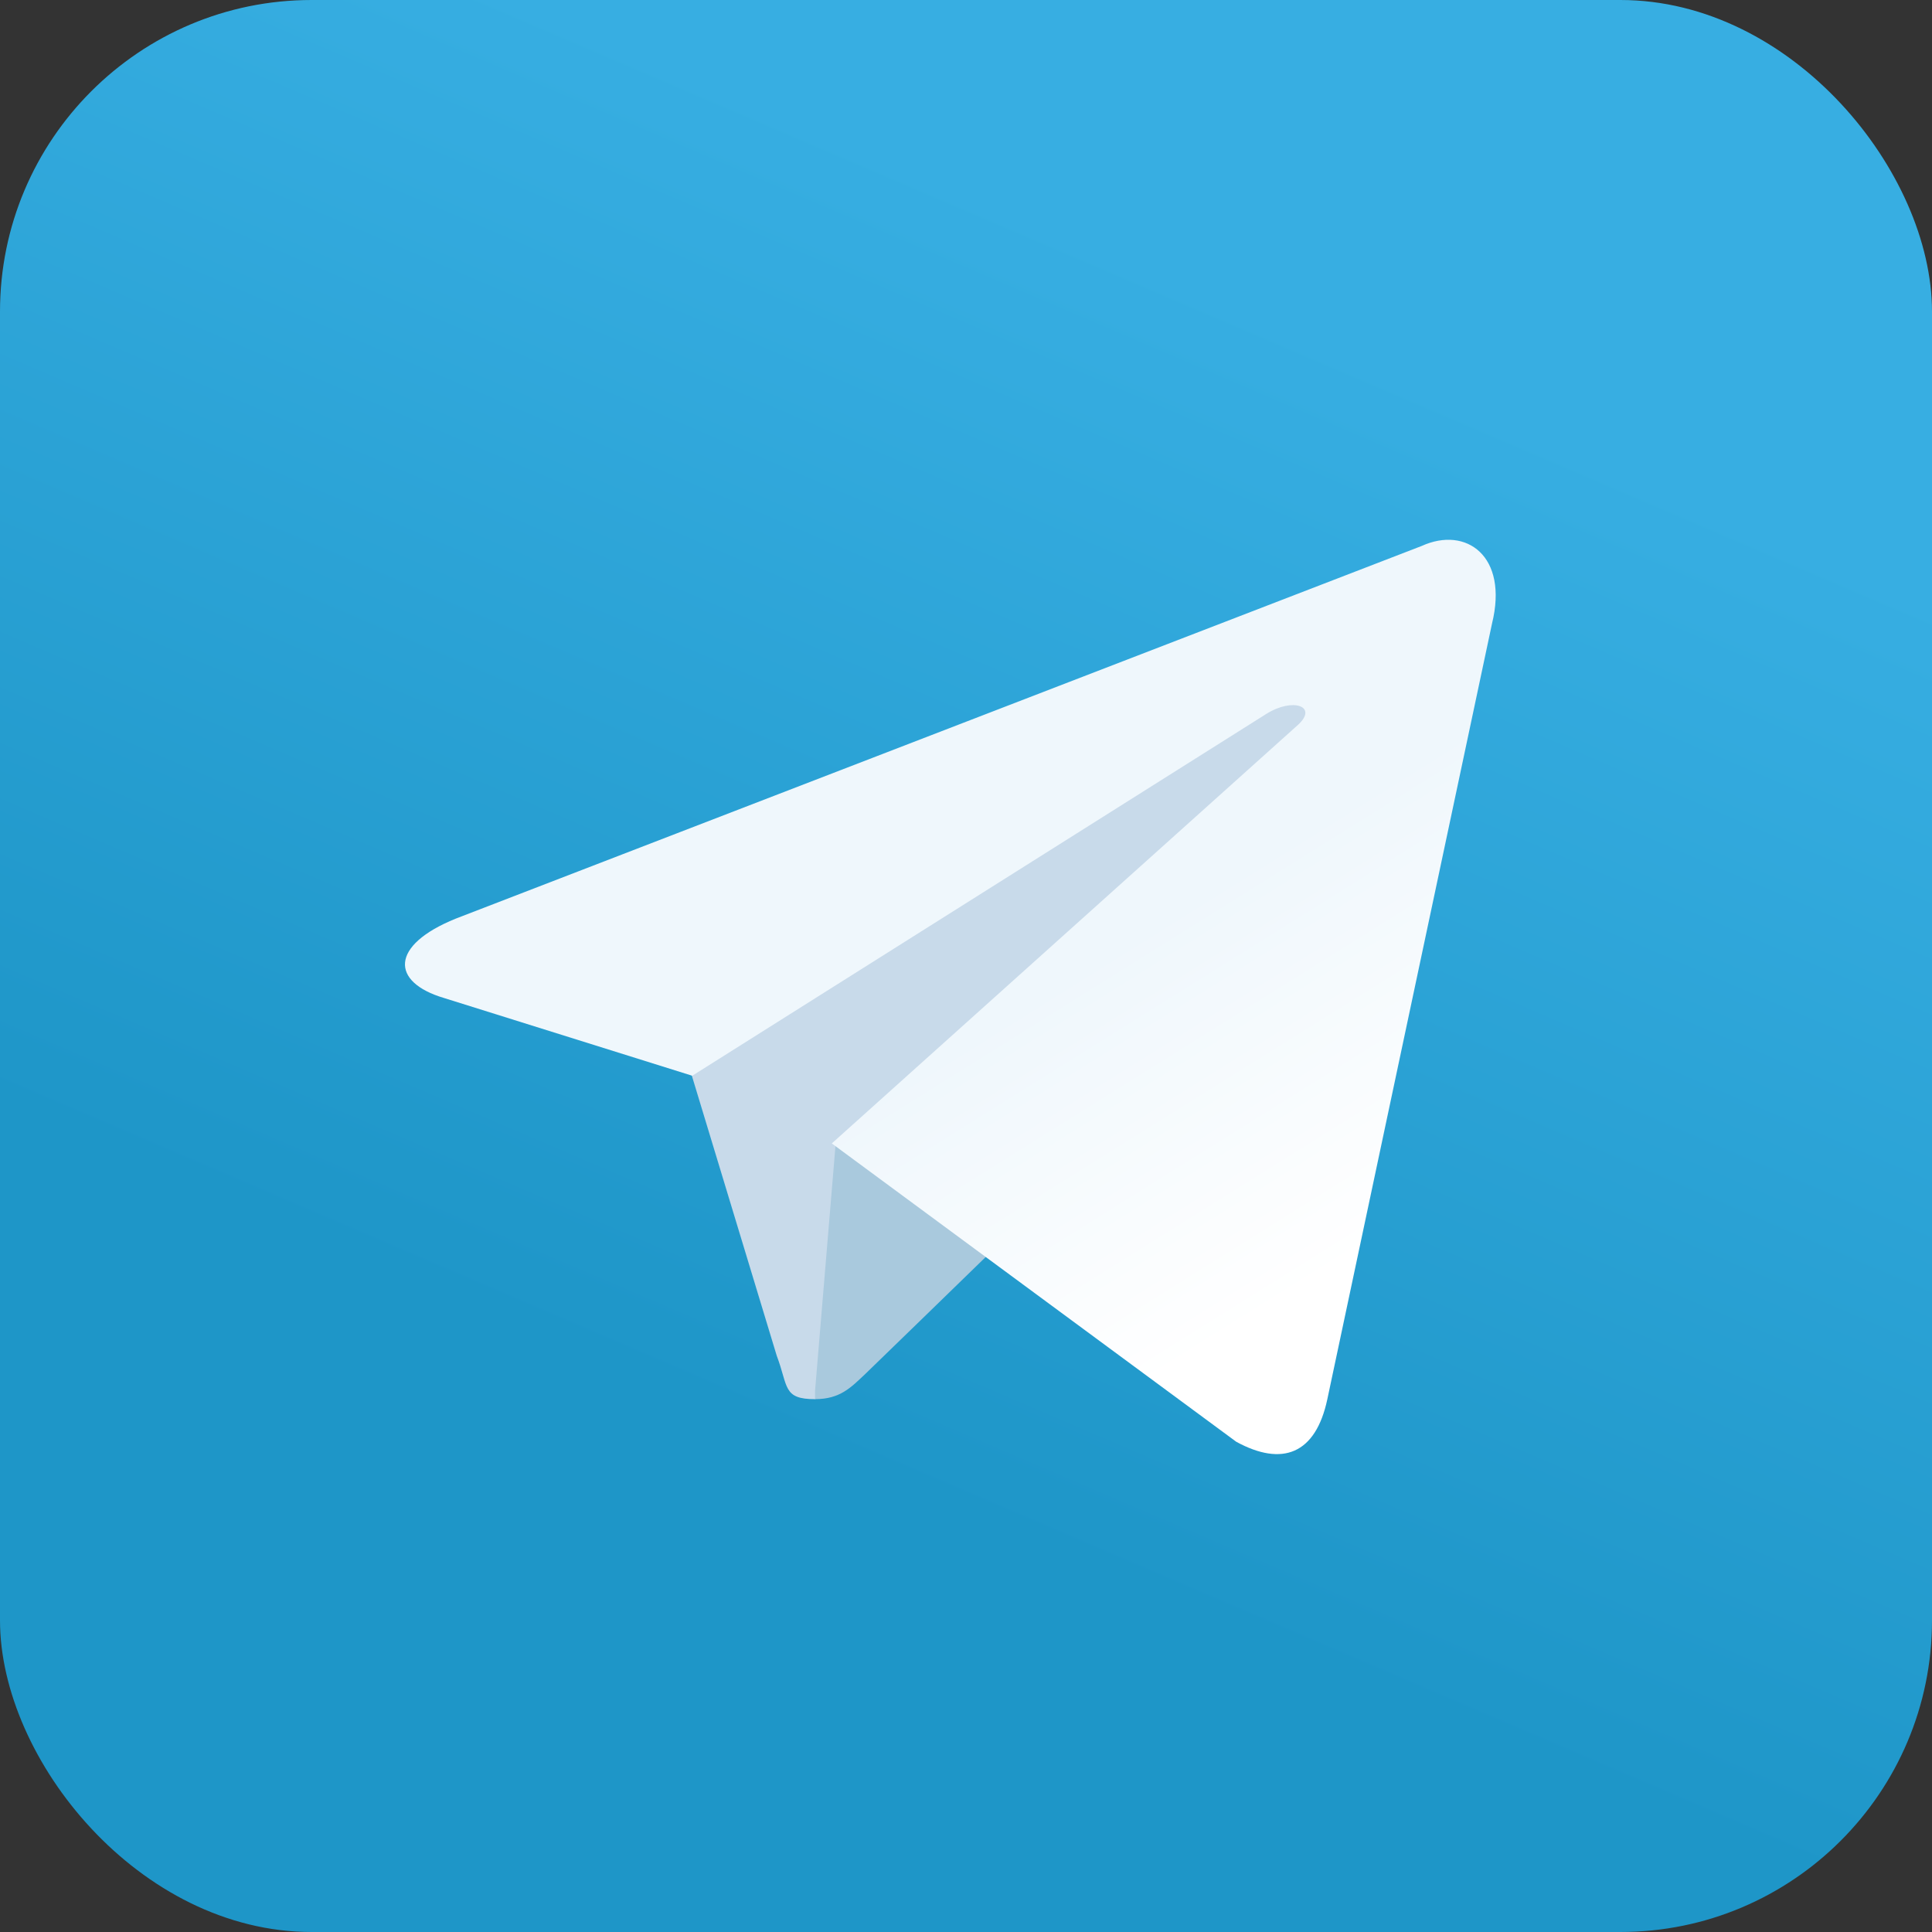
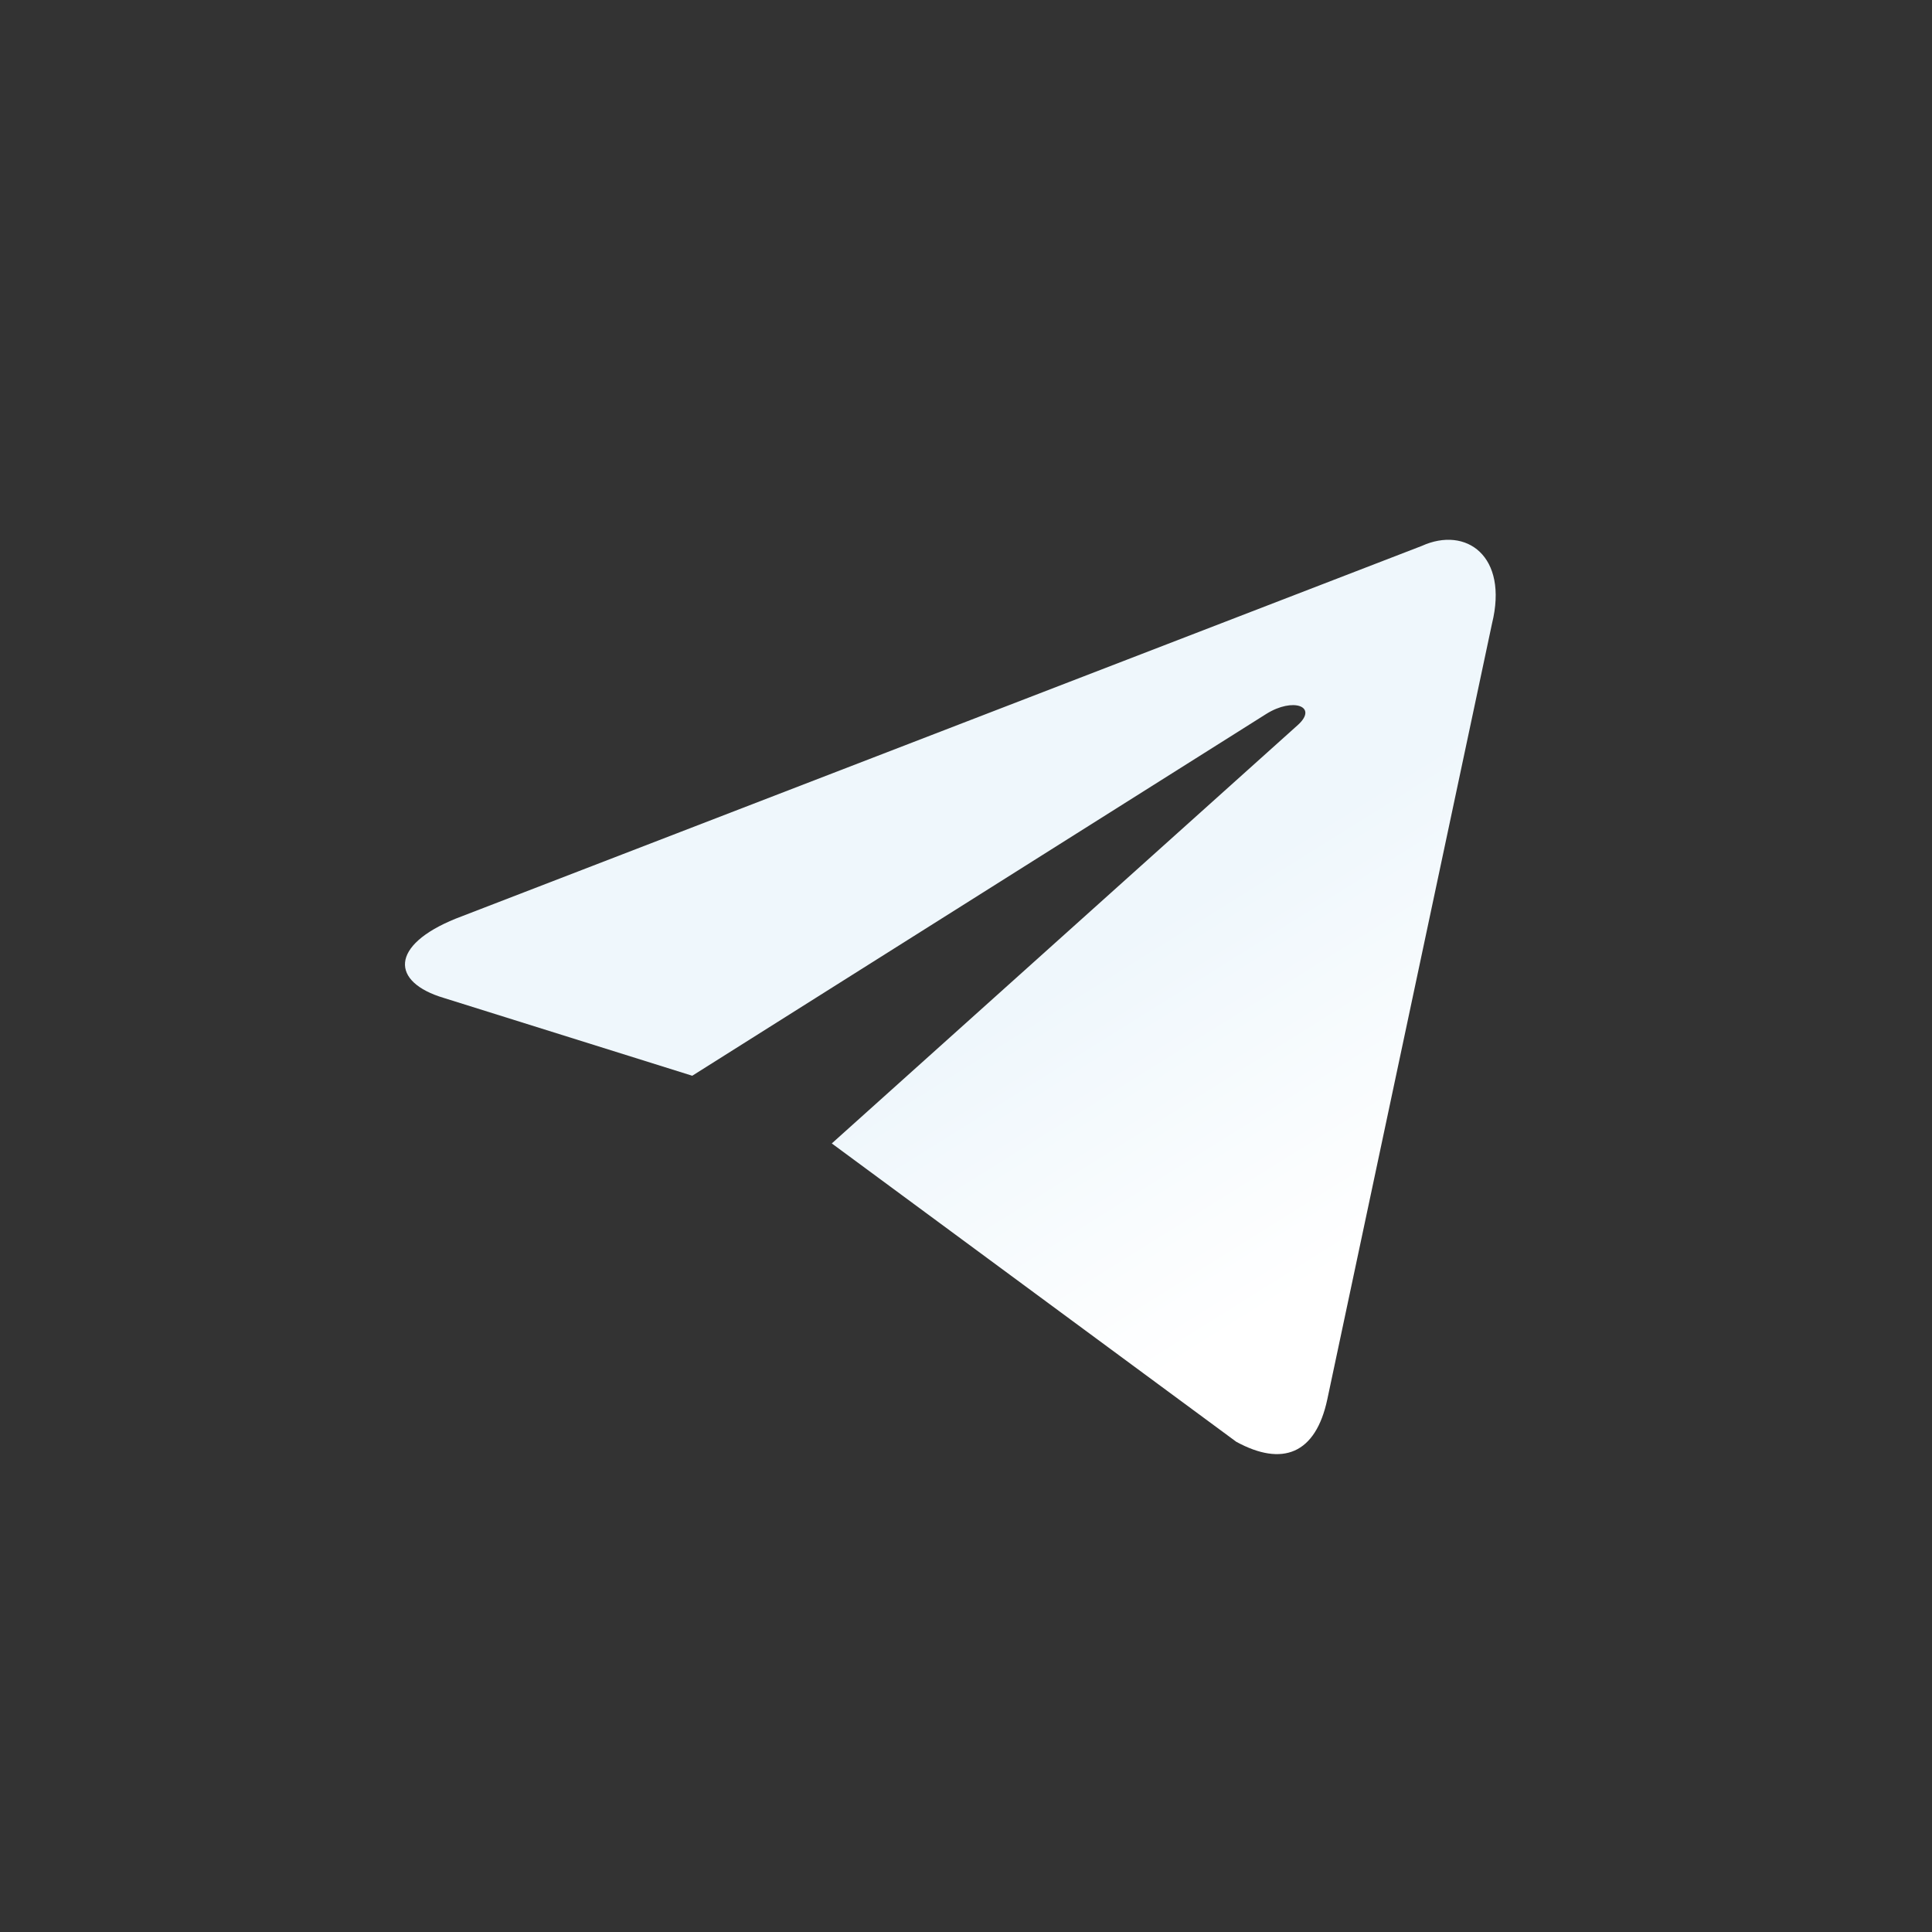
<svg xmlns="http://www.w3.org/2000/svg" width="62" height="62" viewBox="0 0 62 62" fill="none">
  <rect x="0" y="0" width="62" height="62" fill="#333333" stroke="none" />
-   <rect width="62" height="62" rx="10" fill="url(#paint0_linear_1619_249)" />
-   <path d="M26.16 44.901C25.114 44.901 25.302 44.498 24.926 43.506L21.869 33.422L40.856 21.569L43.082 22.159L41.232 27.201L26.16 44.901Z" fill="#C8DAEA" />
-   <path d="M26.156 44.9C26.961 44.9 27.309 44.524 27.765 44.095C28.463 43.425 37.42 34.709 37.42 34.709L31.922 33.368L26.827 36.586L26.156 44.632V44.9Z" fill="#A9C9DD" />
  <path d="M26.693 36.694L39.673 46.268C41.148 47.072 42.221 46.67 42.596 44.9L47.88 20.013C48.416 17.84 47.048 16.875 45.627 17.519L14.625 29.48C12.506 30.338 12.533 31.518 14.249 32.027L22.215 34.522L40.639 22.909C41.497 22.373 42.301 22.668 41.658 23.258L26.693 36.694Z" fill="url(#paint1_linear_1619_249)" />
  <defs>
    <linearGradient id="paint0_linear_1619_249" x1="40.086" y1="9.799" x2="24.586" y2="45.965" gradientUnits="userSpaceOnUse">
      <stop stop-color="#37AEE2" />
      <stop offset="1" stop-color="#1E96C8" />
    </linearGradient>
    <linearGradient id="paint1_linear_1619_249" x1="34.468" y1="31.157" x2="41.173" y2="41.885" gradientUnits="userSpaceOnUse">
      <stop stop-color="#EFF7FC" />
      <stop offset="1" stop-color="white" />
    </linearGradient>
  </defs>
</svg>